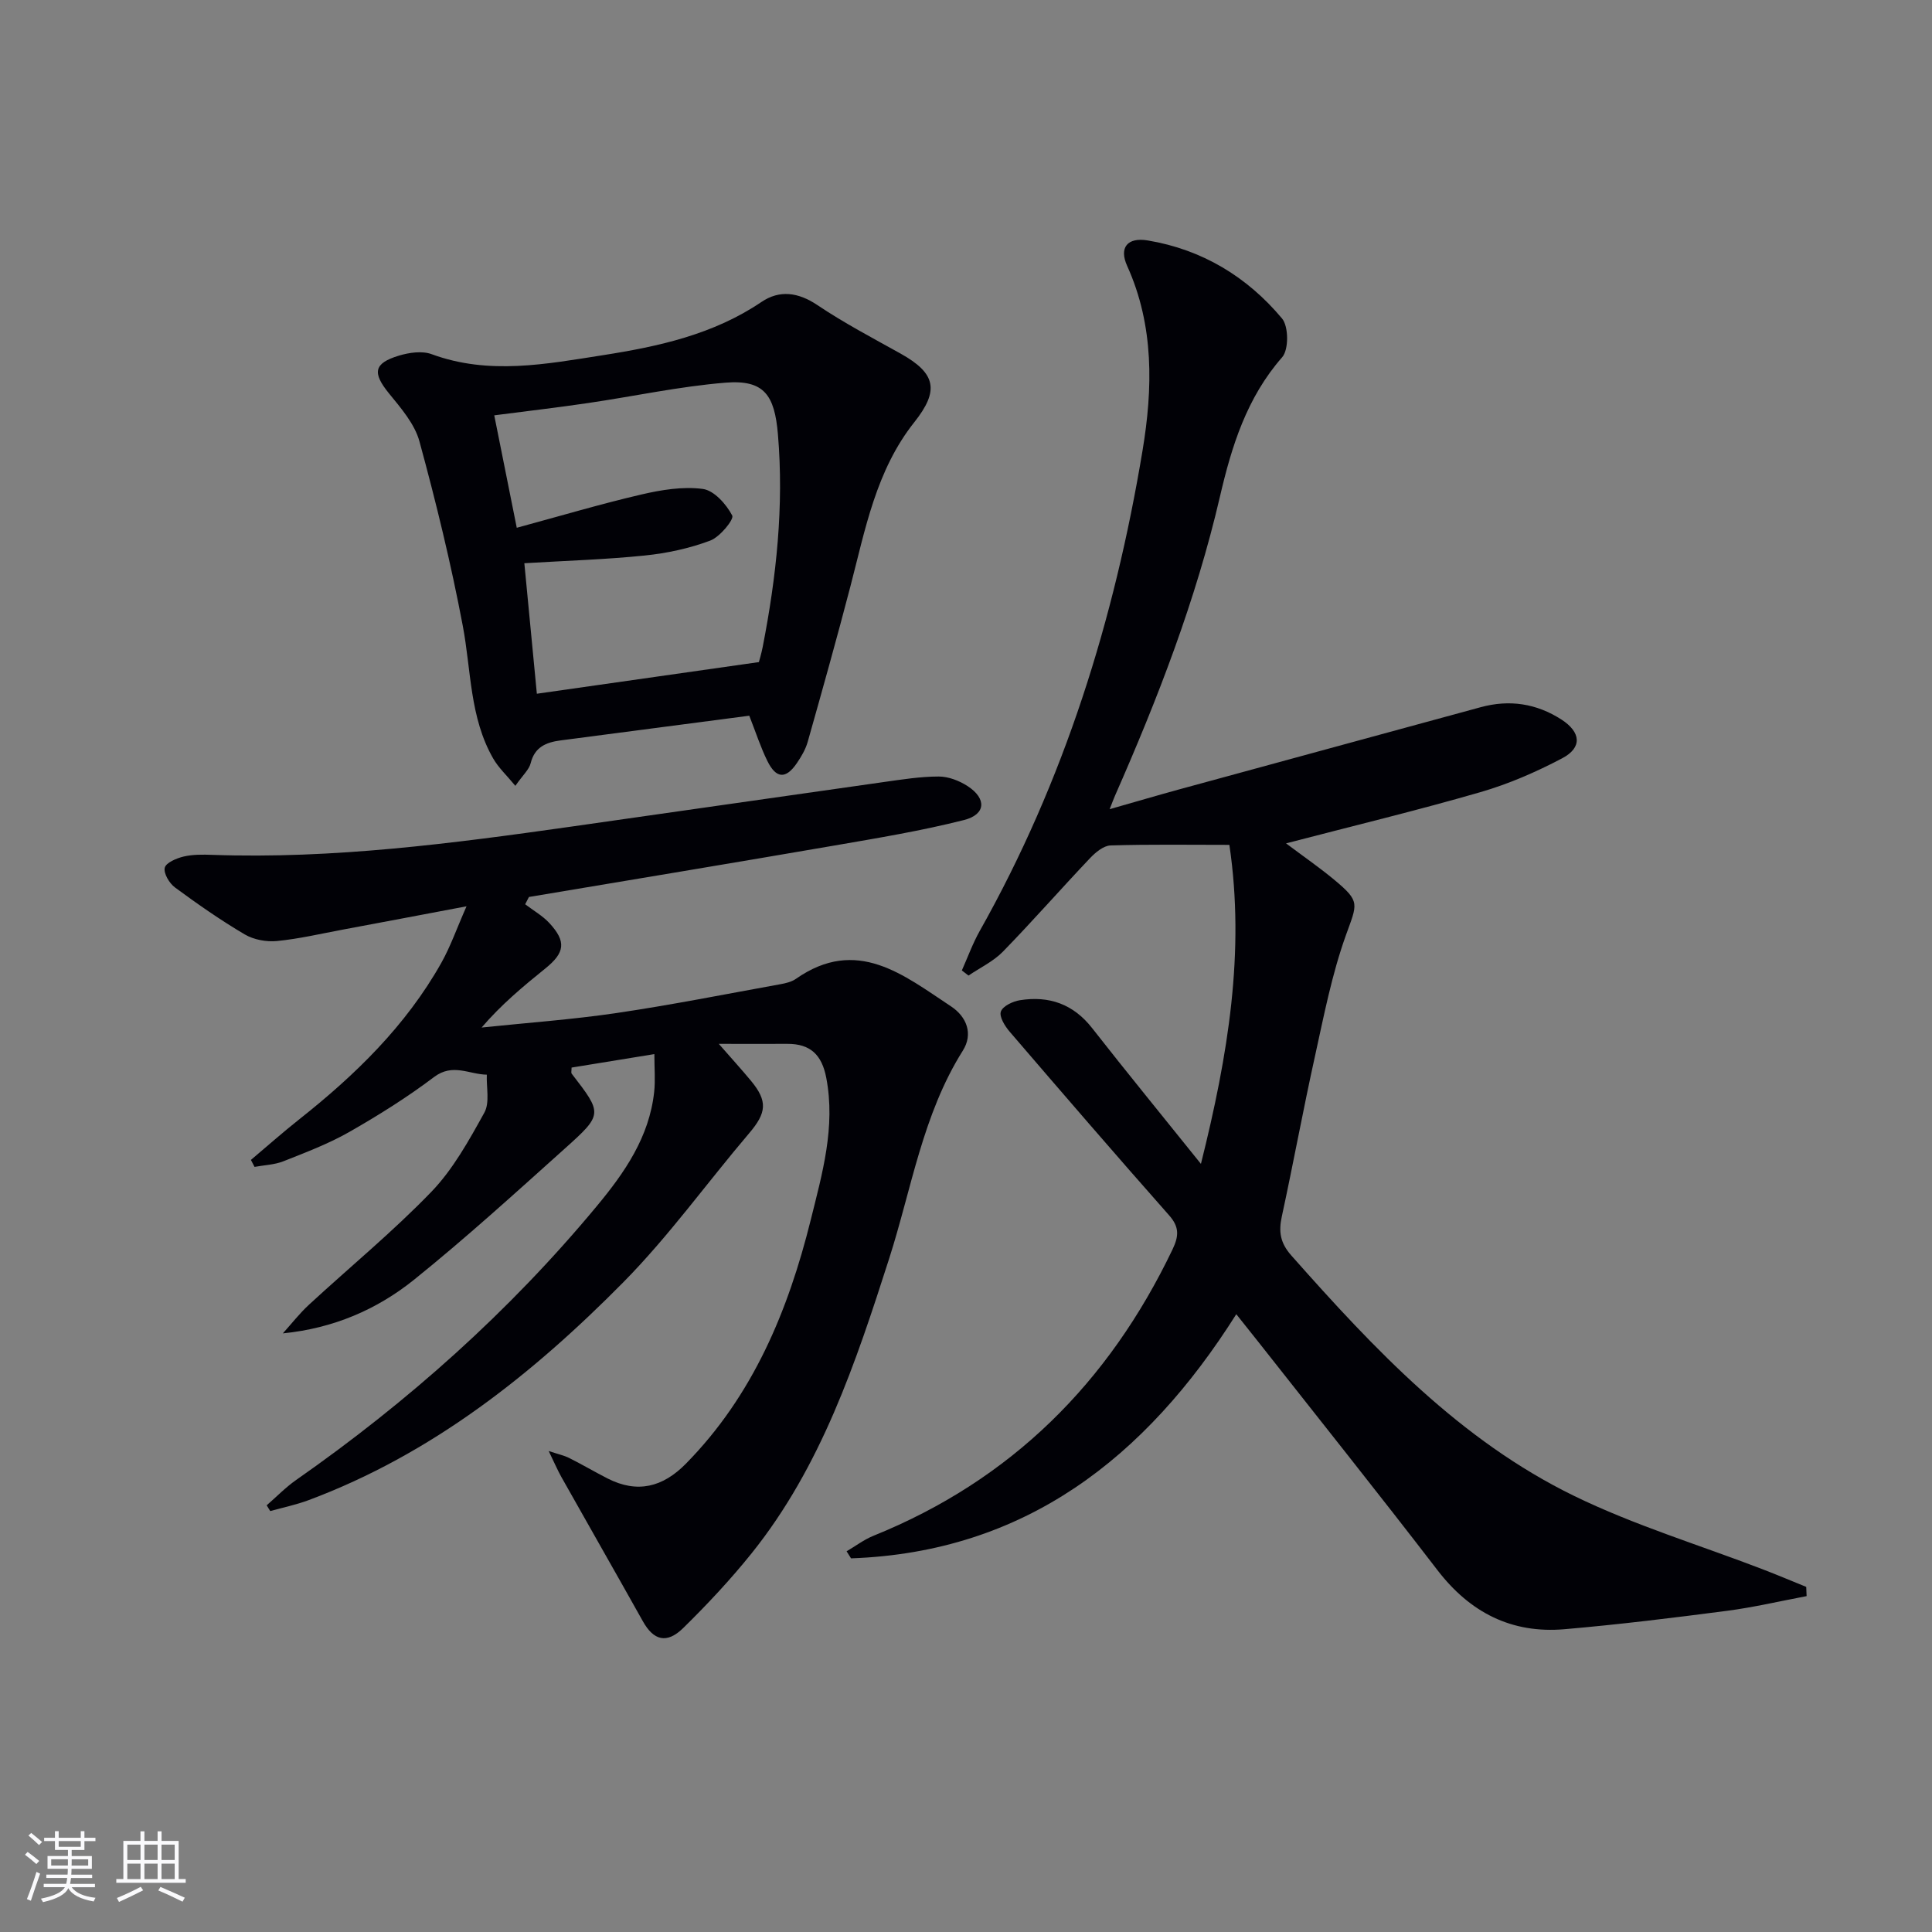
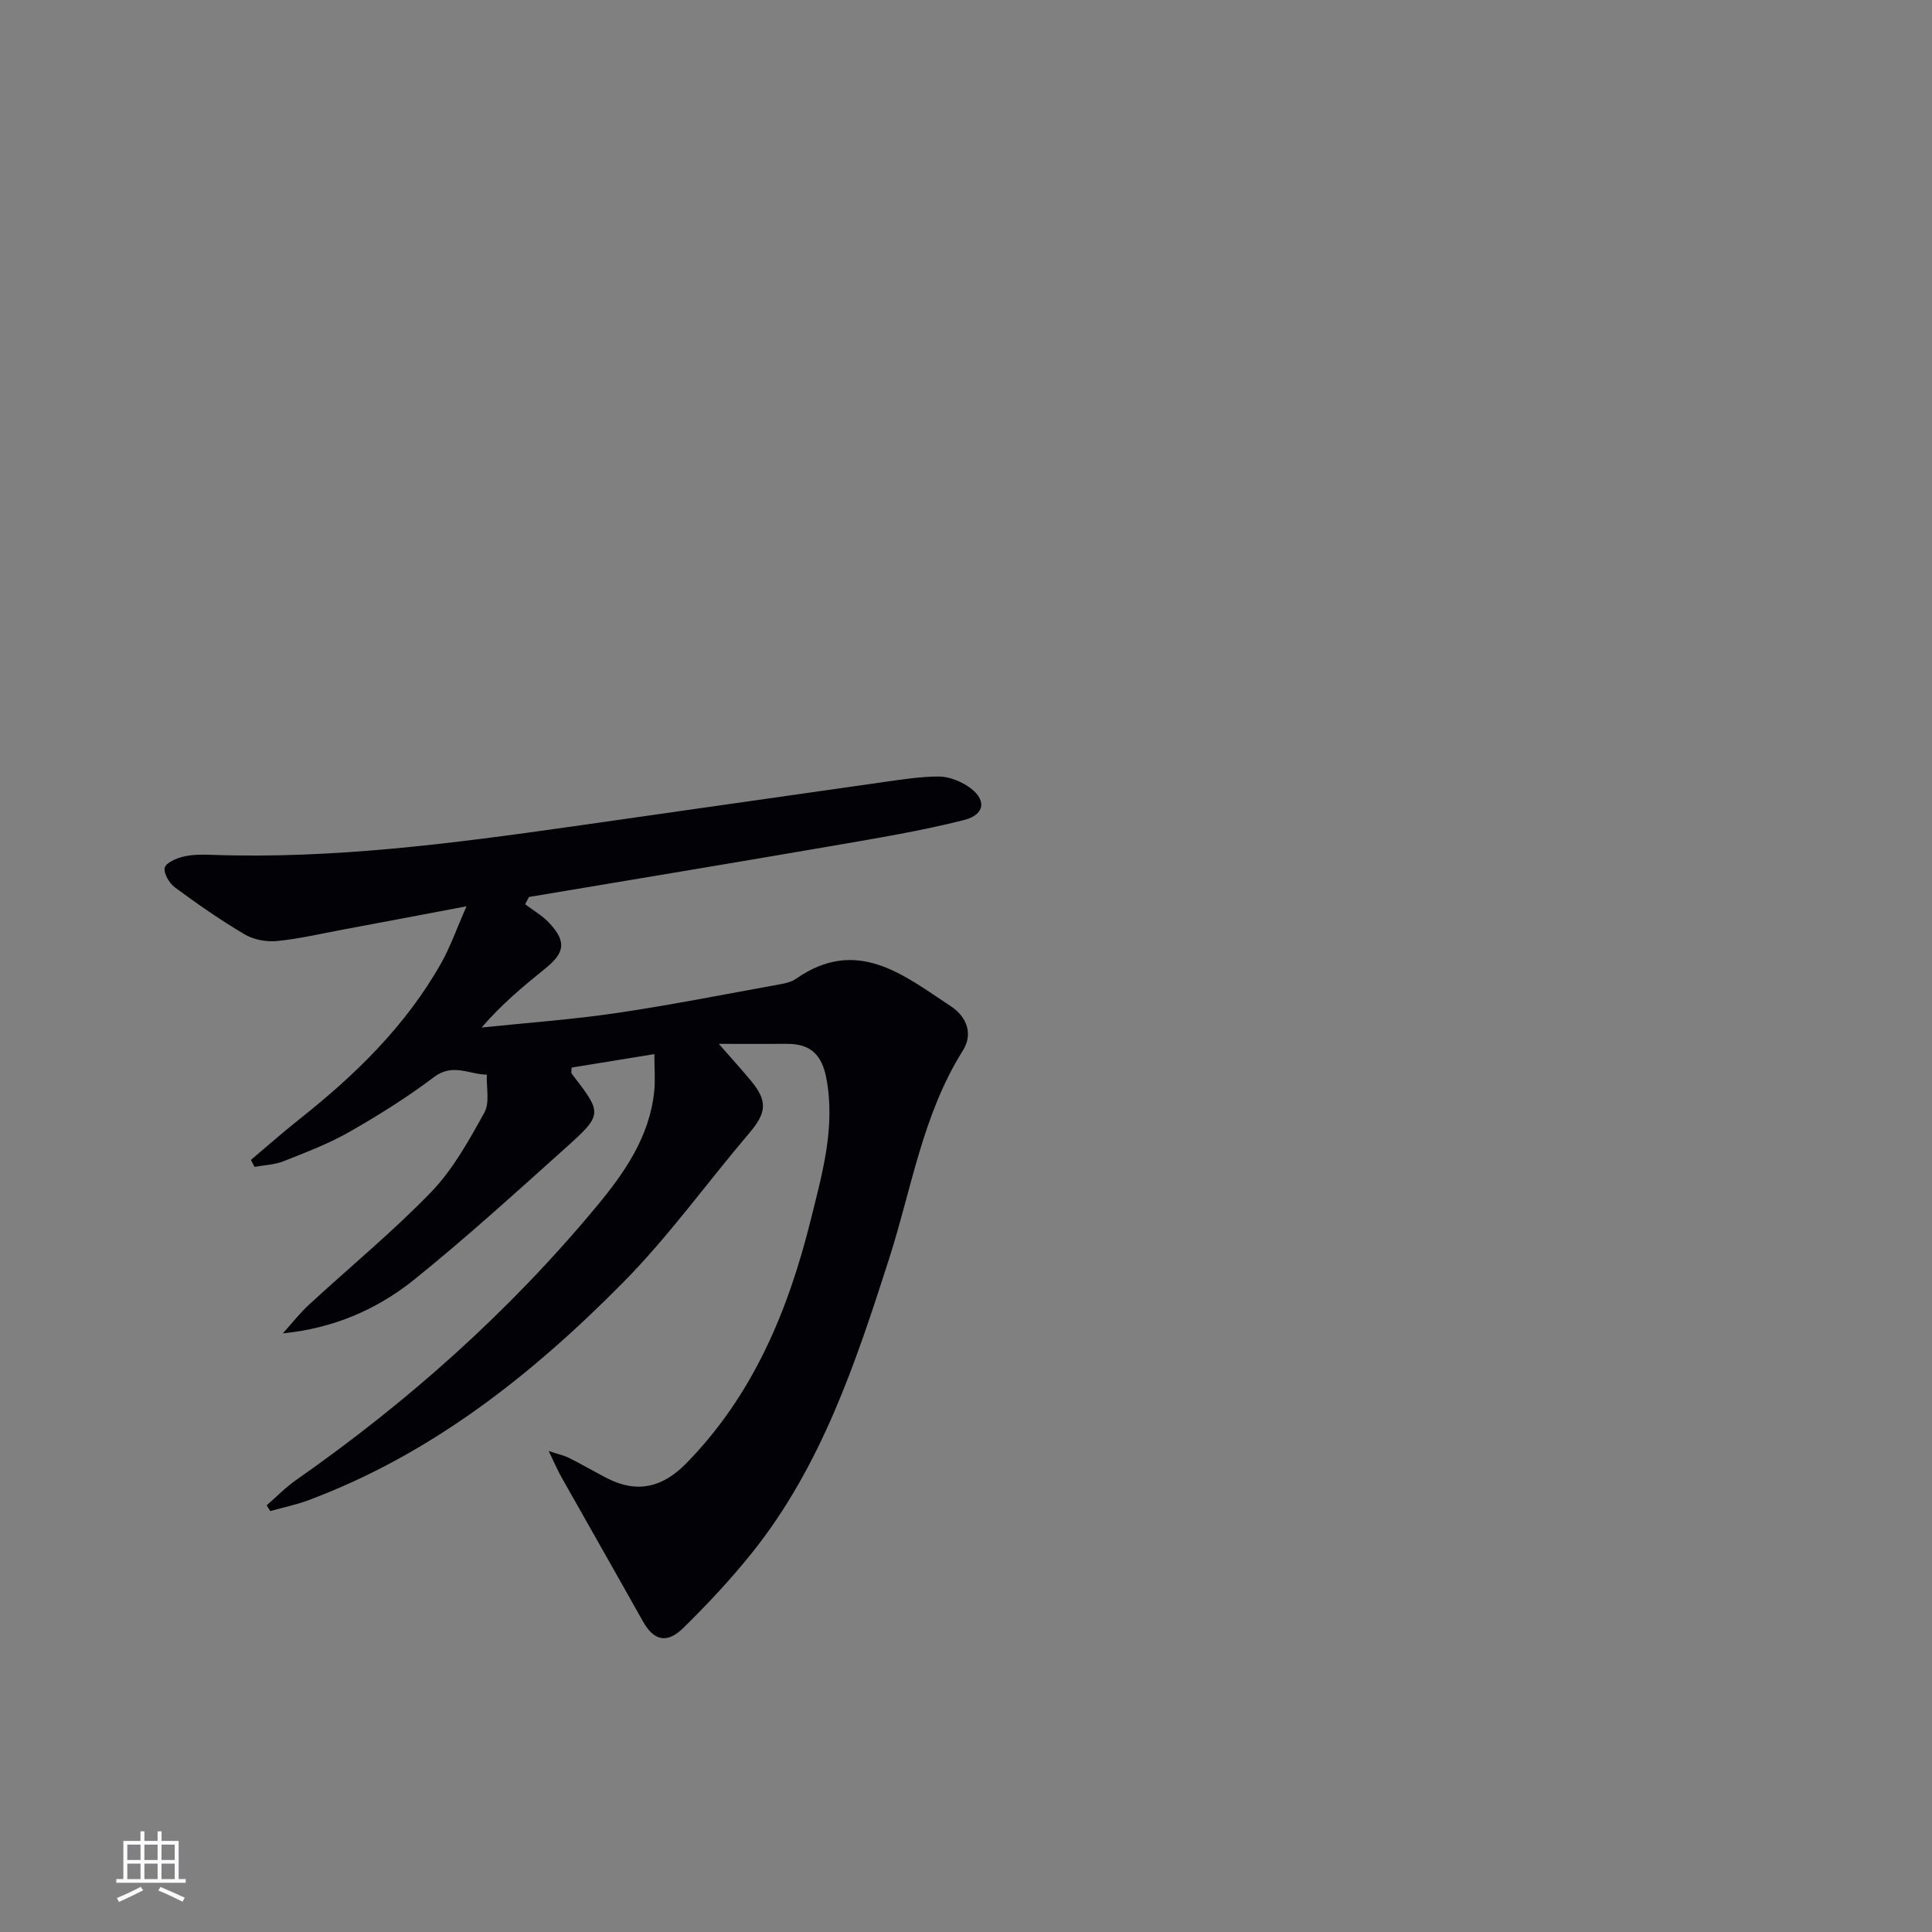
<svg xmlns="http://www.w3.org/2000/svg" enable-background="new 0 0 400 400" viewBox="0 0 400 400">
  <rect x="0" y="0" width="400" height="400" fill="#808080" stroke="none" />
  <g fill="#010106">
-     <path d="m374.04 330.46c-5.48 1.03-10.94 2.32-16.46 3.04-11.19 1.46-22.4 2.84-33.65 3.81-10.97.95-19.58-3.45-26.33-12.24-12.27-15.97-24.85-31.71-37.31-47.54-1.23-1.56-2.48-3.11-4.33-5.44-18.79 29.76-43.76 49.27-79.76 50.55-.31-.49-.61-.98-.92-1.46 1.85-1.08 3.59-2.42 5.55-3.21 28.53-11.53 48.73-31.7 61.92-59.27 1.31-2.74 1.47-4.63-.69-7.07-11.12-12.58-22.08-25.29-33.02-38.03-.99-1.15-2.2-3.11-1.82-4.17.4-1.14 2.49-2.12 3.96-2.35 6.02-.95 11.04.79 14.95 5.8 7.15 9.14 14.51 18.12 22.51 28.09 5.63-22.52 9.16-43.9 5.89-66.05-8.38 0-16.5-.13-24.61.12-1.46.05-3.12 1.45-4.25 2.64-6.07 6.4-11.88 13.04-18.03 19.35-1.98 2.03-4.73 3.32-7.12 4.95-.46-.35-.92-.71-1.38-1.06 1.22-2.73 2.24-5.57 3.7-8.17 17.49-31.04 27.91-64.54 33.71-99.47 2.12-12.75 2.44-25.82-3.19-38.24-1.71-3.78.06-5.96 4.26-5.26 11.24 1.87 20.58 7.51 27.81 16.16 1.38 1.65 1.41 6.45.03 8.02-7.34 8.37-10.46 18.42-12.88 28.84-4.98 21.46-12.89 41.87-21.74 61.96-.26.59-.48 1.2-1.1 2.77 5.28-1.5 9.82-2.84 14.38-4.09 20.81-5.69 41.62-11.34 62.43-17.02 5.96-1.63 11.56-.78 16.74 2.56 4.05 2.62 4.33 5.82.13 8.02-5.39 2.84-11.09 5.32-16.93 7.01-13.06 3.78-26.3 6.97-40.23 10.6 3.61 2.71 6.93 5 10.01 7.56 5.44 4.53 4.74 4.89 2.37 11.5-2.89 8.07-4.54 16.6-6.39 25.01-2.44 11.02-4.47 22.13-6.86 33.16-.69 3.16-.35 5.48 1.96 8.09 17.18 19.4 34.94 38.28 58.59 49.8 12.48 6.08 25.94 10.15 38.94 15.15 3.05 1.17 6.05 2.44 9.08 3.67.04.62.06 1.26.08 1.91z" />
    <path d="m58.56 276.06c1.8-1.99 3.46-4.14 5.43-5.95 8.44-7.79 17.36-15.11 25.32-23.36 4.5-4.67 7.79-10.65 10.97-16.39 1.15-2.08.4-5.21.51-7.86-3.62-.05-7.05-2.43-10.9.47-5.56 4.2-11.51 7.93-17.57 11.39-4.3 2.45-9 4.23-13.62 6.06-1.86.74-3.99.8-6 1.17-.25-.48-.5-.96-.75-1.44 3.33-2.81 6.6-5.71 10.01-8.41 11.58-9.16 22.05-19.34 29.37-32.32 1.92-3.4 3.21-7.14 5.26-11.78-9.31 1.76-17.42 3.3-25.53 4.81-4.57.85-9.12 1.93-13.73 2.38-2.18.21-4.79-.27-6.66-1.37-4.99-2.94-9.77-6.28-14.44-9.72-1.17-.86-2.39-2.92-2.12-4.08.25-1.05 2.43-1.97 3.9-2.32 1.91-.45 3.96-.42 5.95-.35 25.04.88 49.76-2.37 74.46-5.87 21.53-3.05 43.05-6.17 64.58-9.21 3.77-.53 7.57-1.14 11.36-1.14 2.01 0 4.26.87 5.98 1.99 3.97 2.59 3.78 5.87-.76 7.02-8.81 2.23-17.81 3.72-26.78 5.27-21.08 3.63-42.19 7.12-63.29 10.66-.26.5-.52 1.01-.78 1.51 1.68 1.28 3.59 2.36 5.01 3.89 3.56 3.85 3.22 6.14-.87 9.43-4.59 3.7-9.12 7.48-13.16 12.2 9.33-.98 18.71-1.64 27.98-3.01 11.32-1.67 22.56-3.91 33.83-5.95 1.13-.2 2.37-.49 3.28-1.13 12.62-8.81 22.28-.77 32.1 5.71 3.26 2.16 4.62 5.71 2.44 9.17-8.33 13.24-10.6 28.55-15.25 43.05-6.91 21.54-14.04 43.02-28.48 61.02-4.36 5.43-9.16 10.56-14.14 15.45-3.43 3.37-6.15 2.59-8.37-1.38-5.58-9.97-11.26-19.89-16.86-29.85-.8-1.42-1.44-2.94-2.64-5.4 2.02.67 3.22.92 4.28 1.46 2.67 1.34 5.25 2.86 7.91 4.22 6.18 3.15 11.45 1.8 16.23-3.07 13.89-14.13 21.15-31.64 25.83-50.44 2.39-9.63 5.17-19.24 3.22-29.44-.91-4.75-3.28-7.05-8.04-7.03-4.61.02-9.22 0-14.21 0 2.63 3.01 4.69 5.27 6.64 7.62 3.53 4.25 3.25 6.65-.35 10.88-8.73 10.26-16.64 21.32-26.07 30.87-18.82 19.05-39.64 35.57-65.15 45.1-2.57.96-5.29 1.52-7.94 2.26-.25-.4-.5-.79-.74-1.19 2.03-1.76 3.92-3.72 6.11-5.25 23.18-16.21 44.12-34.86 62.21-56.66 5.81-6.99 10.9-14.34 11.91-23.69.26-2.39.04-4.83.04-7.82-6.21 1.01-11.71 1.91-17.14 2.79 0 .64-.13 1.06.02 1.26 6.39 8.28 6.51 8.4-1.42 15.51-10.28 9.22-20.5 18.53-31.25 27.18-7.64 6.13-16.64 10.04-27.13 11.08z" />
-     <path d="m155.13 148.18c-13.13 1.72-26.12 3.41-39.11 5.12-2.93.39-5.32 1.35-6.15 4.71-.33 1.34-1.61 2.44-3.17 4.69-1.77-2.15-3.48-3.73-4.59-5.66-4.89-8.51-4.54-18.22-6.3-27.49-2.43-12.83-5.53-25.57-8.97-38.17-.99-3.63-3.84-6.9-6.32-9.95-3.43-4.23-3.19-6.21 2.07-7.8 2.12-.64 4.81-1.03 6.78-.3 11.87 4.37 23.72 2.04 35.51.2 11.49-1.8 22.82-4.28 32.77-11.01 3.73-2.53 7.6-2.03 11.59.65 5.5 3.7 11.41 6.8 17.22 10.04 7.33 4.09 8.05 7.64 2.84 14.2-7.93 9.98-10.15 22.18-13.25 34.06-2.8 10.74-5.8 21.43-8.82 32.11-.44 1.56-1.32 3.06-2.25 4.42-2.27 3.34-4.29 3.24-6.11-.46-1.38-2.8-2.35-5.81-3.74-9.36zm-48.14-38.91c9.11-2.47 17.38-4.93 25.76-6.88 4.15-.97 8.62-1.71 12.76-1.16 2.33.31 4.86 3.16 6.09 5.5.42.8-2.55 4.45-4.57 5.2-4.29 1.61-8.93 2.61-13.51 3.08-8.06.83-16.18 1.07-24.96 1.6.88 9.19 1.74 18.18 2.59 27.02 15.55-2.22 30.4-4.33 45.97-6.55.08-.32.51-1.72.79-3.14 2.84-14.55 4.41-29.15 3.15-44.03-.69-8.13-2.86-11.34-10.88-10.68-9.54.78-18.97 2.83-28.46 4.22-6.16.91-12.35 1.63-19.39 2.54 1.6 7.99 3.1 15.53 4.66 23.28z" />
  </g>
-   <path d="m5.17 384 .55-.58c.85.61 1.65 1.24 2.4 1.87l-.59.64c-.83-.73-1.62-1.38-2.36-1.93m1.22 9.53-.82-.34c.71-1.76 1.37-3.64 1.98-5.63.24.13.5.25.76.36-.6 1.67-1.24 3.54-1.92 5.61m-.5-13.5.57-.54c.56.44 1.31 1.06 2.26 1.87l-.64.64c-.68-.66-1.41-1.32-2.19-1.97m3.25.46h2.24v-1.36h.77v1.36h4.57v-1.36h.76v1.36h2.28v.69h-2.28v1.84h-2.64v1.26h4.18v2.64h-4.21c0 .45-.02.86-.05 1.21h4.32v.69h-4.38c-.04.34-.1.75-.19 1.22h5.15v.69h-4.82c.87 1.19 2.51 1.92 4.93 2.19-.17.32-.3.57-.37.76-2.77-.49-4.52-1.41-5.26-2.76-.56 1.26-2.3 2.23-5.24 2.9-.12-.24-.26-.48-.43-.72 2.73-.55 4.38-1.34 4.96-2.38h-4.38v-.69h4.65c.1-.38.17-.79.21-1.22h-4.32v-.69h4.4c.03-.34.05-.75.05-1.21h-4.2v-2.64h4.23v-1.26h-2.69v-1.84h-2.24zm1.46 4.46v1.29h3.45c.01-.4.02-.57.01-.53v-.32-.45h-3.46zm1.55-2.59h4.57v-1.19h-4.57zm6.11 2.59h-3.42v.77c-.01.19-.01.37-.02.53h3.44z" fill="#fafafc" />
  <path d="m32.63 379.16h.82v1.98h3.54v7.89h1.46v.78h-14.37v-.78h1.46v-7.89h3.54v-1.98h.82v1.98h2.73zm-3.49 11.48.5.73c-1.61.82-3.28 1.63-5 2.41-.13-.27-.28-.55-.44-.82 1.75-.72 3.4-1.49 4.94-2.32m-2.78-5.55h2.73v-3.18h-2.73zm0 3.95h2.73v-3.2h-2.73zm3.54-3.95h2.73v-3.18h-2.73zm0 3.95h2.73v-3.2h-2.73zm7.89 4.68c-1.84-.92-3.51-1.7-5.02-2.32l.45-.73c1.89.8 3.57 1.55 5.04 2.23zm-1.62-11.81h-2.73v3.18h2.73zm-2.73 7.13h2.73v-3.2h-2.73z" fill="#fafafc" />
</svg>